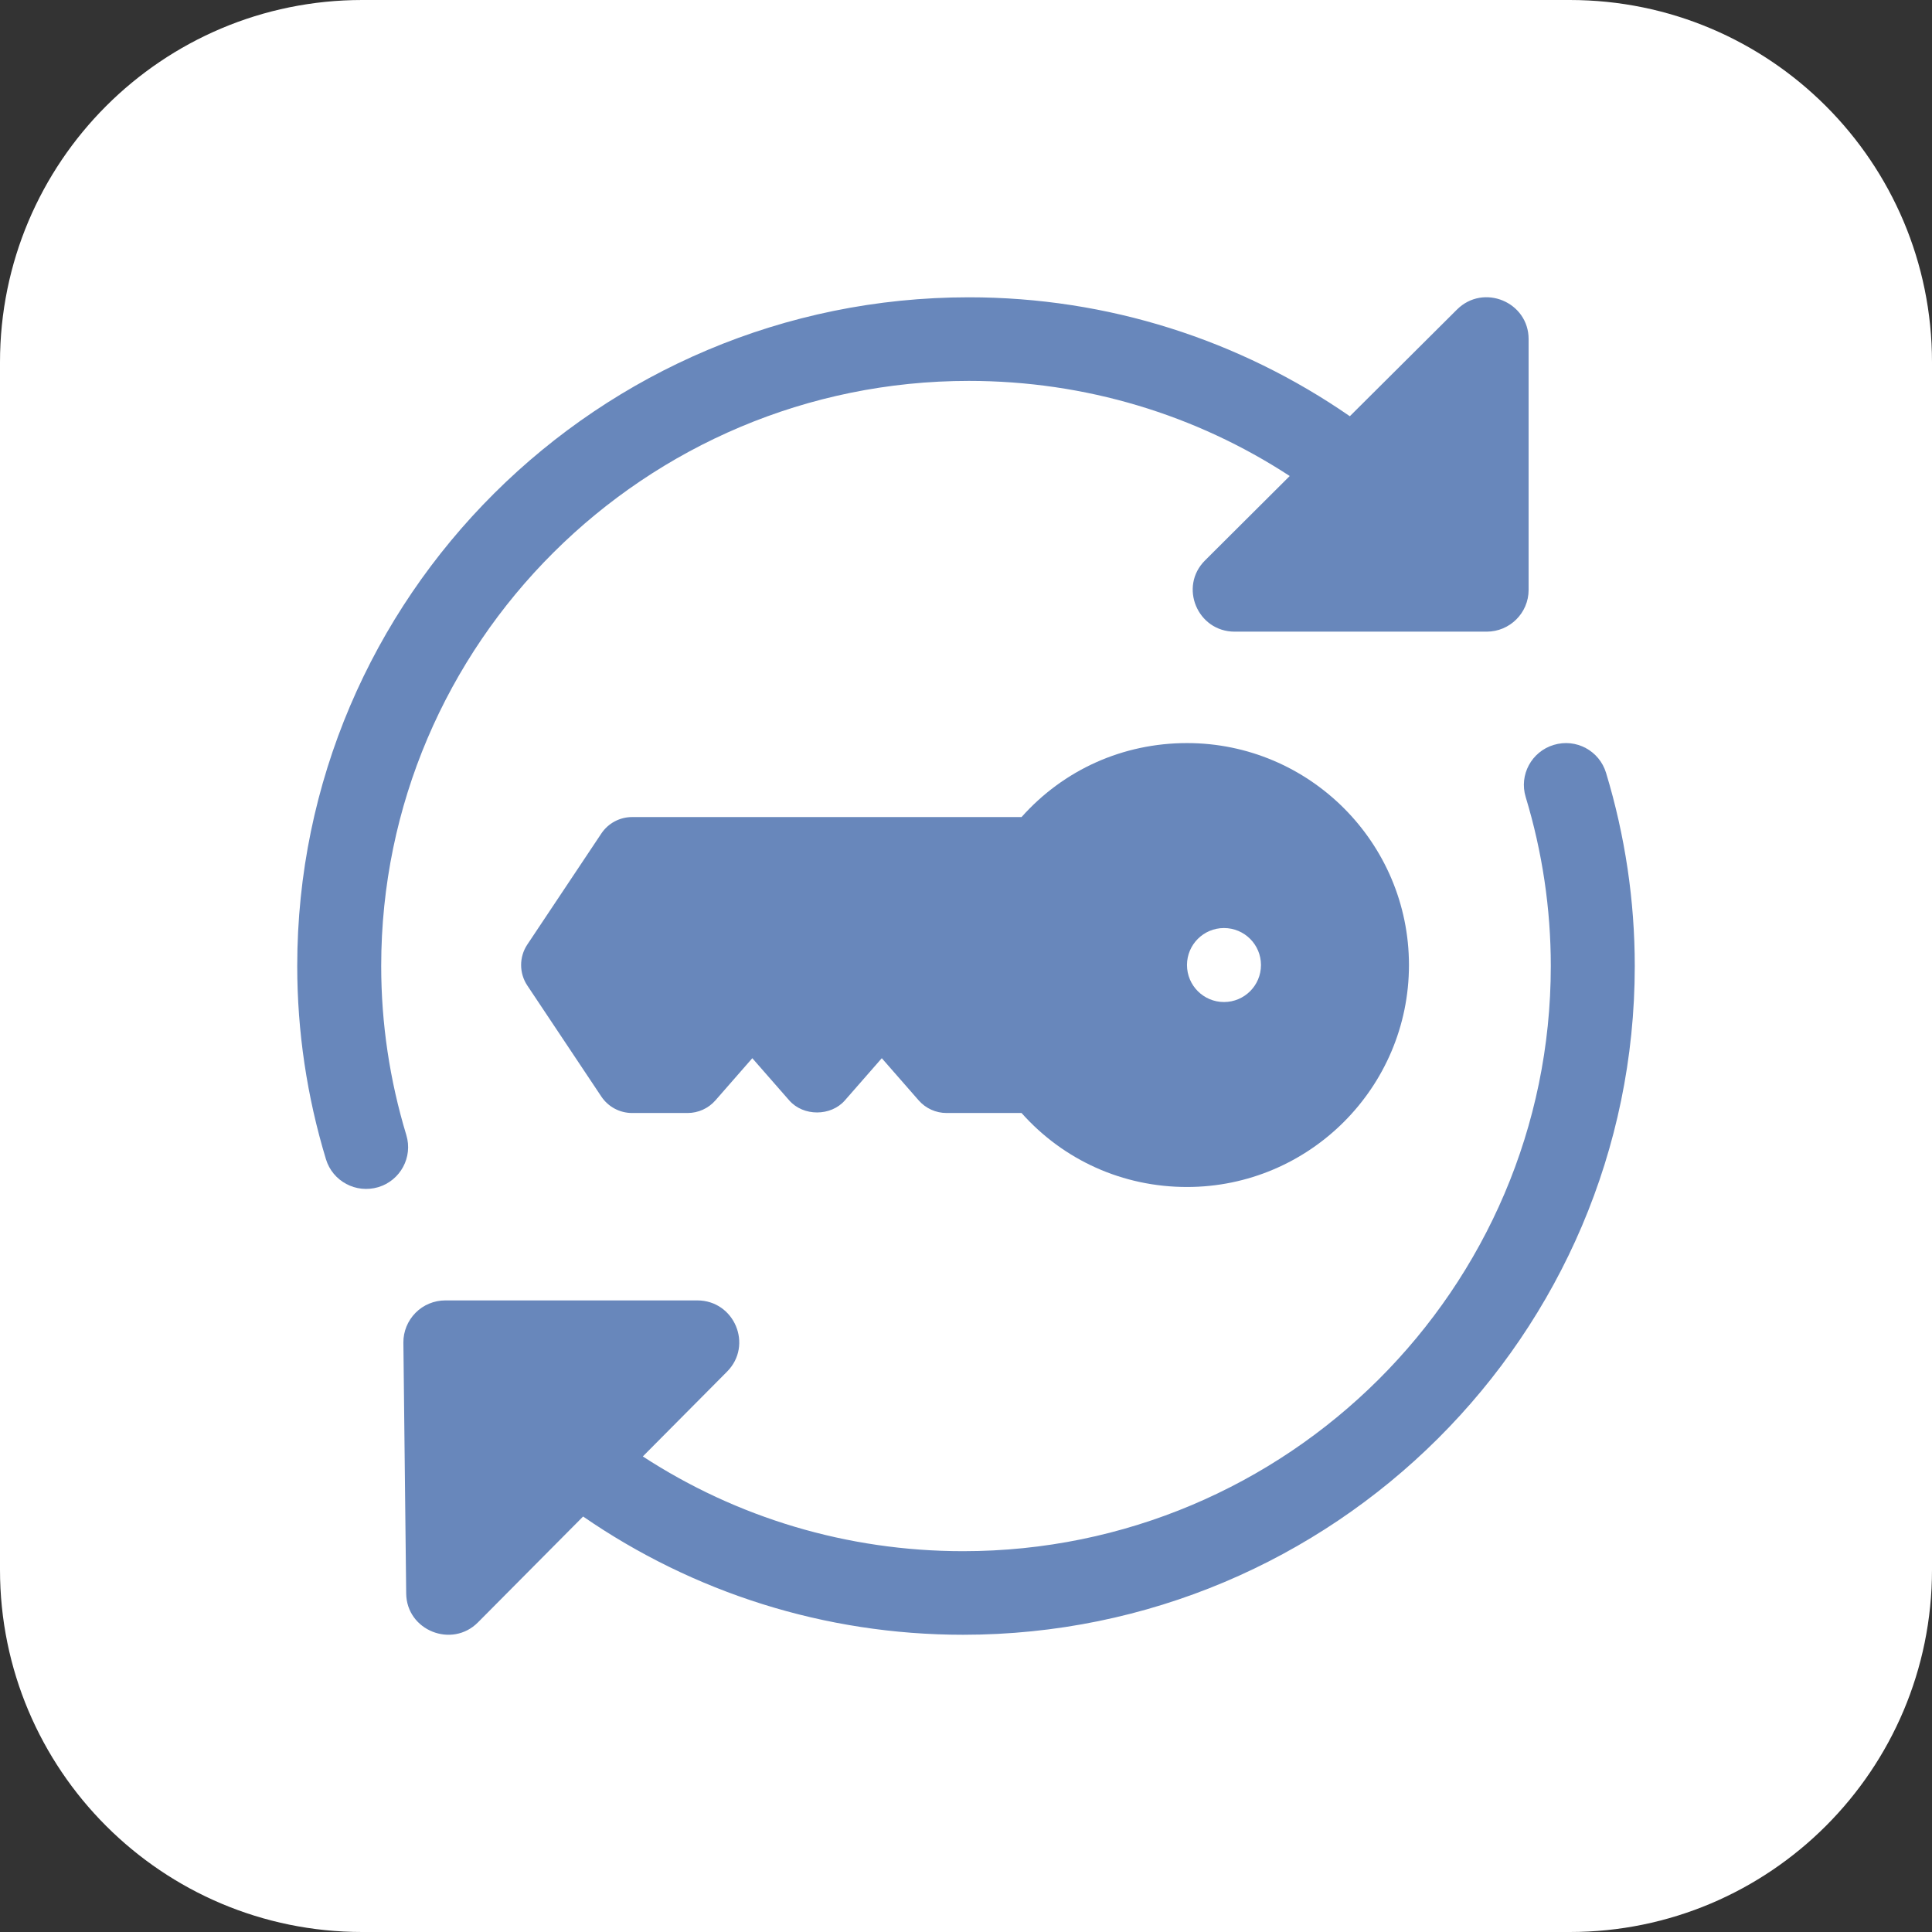
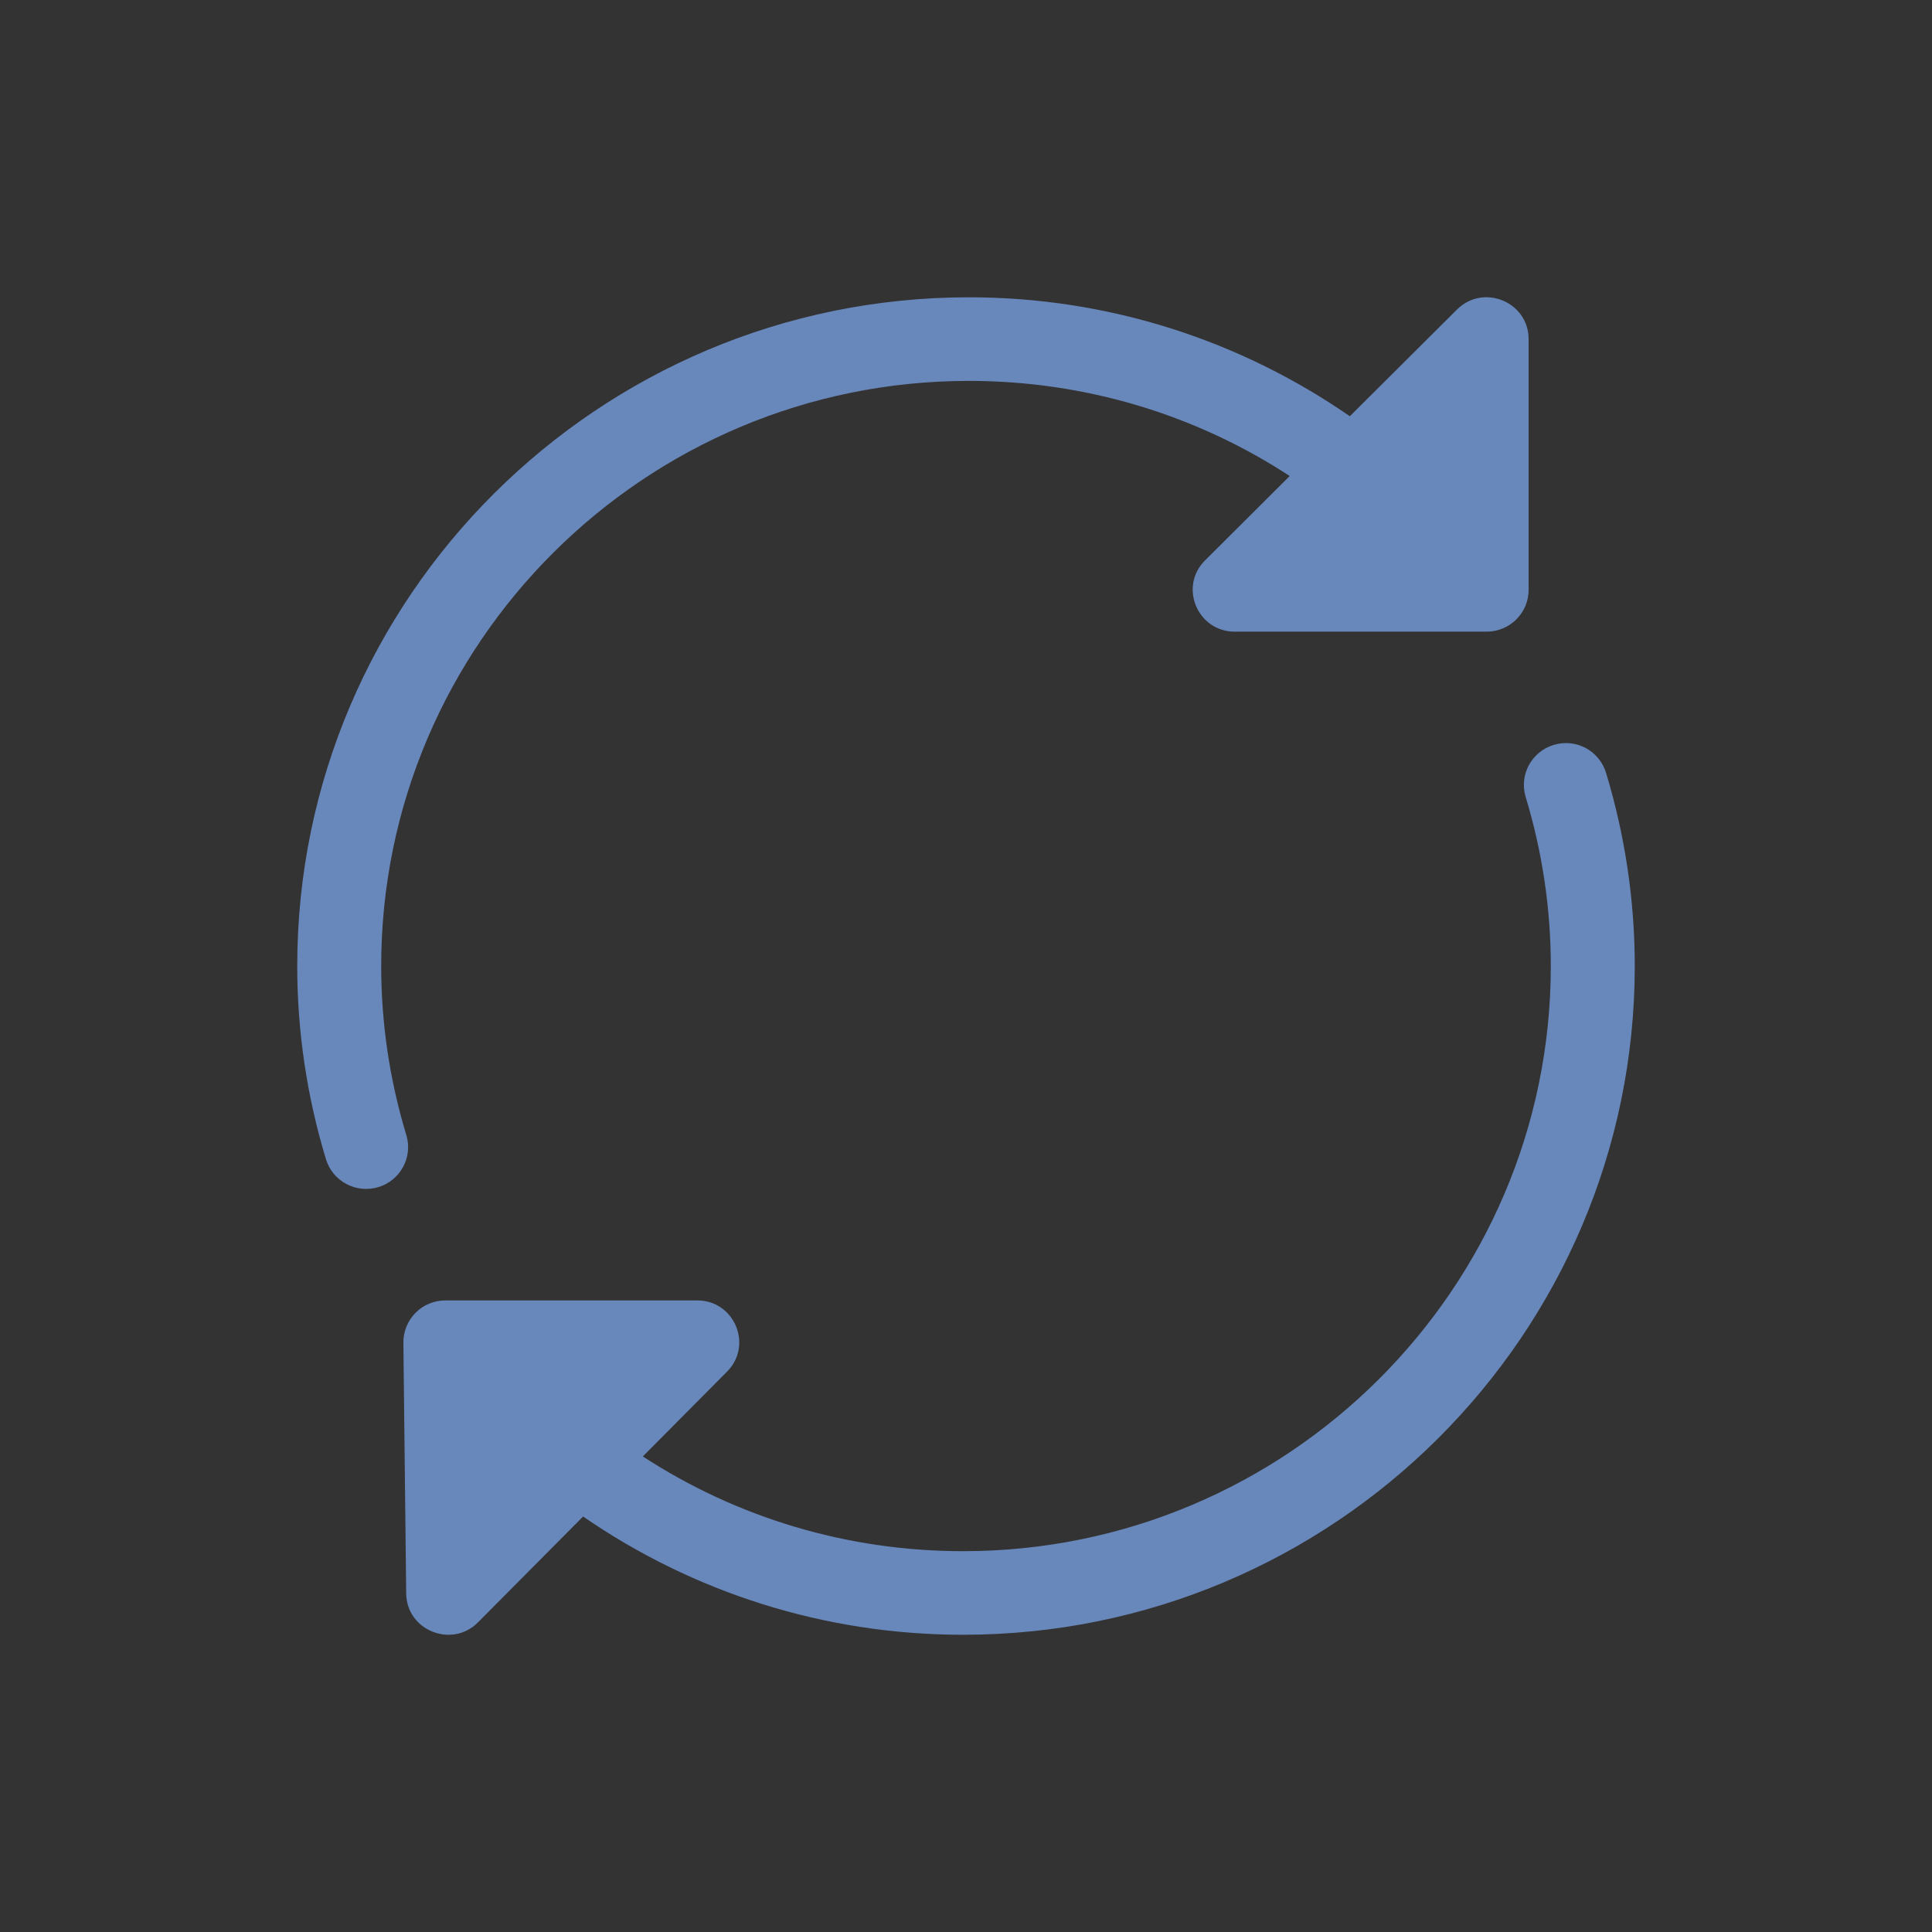
<svg xmlns="http://www.w3.org/2000/svg" width="91px" height="91px" viewBox="0 0 91 91" version="1.1">
  <rect x="0" y="0" width="91" height="91" fill="#333333" stroke="none" />
  <title>Improve operational efficiency</title>
  <g id="Real-Time-Networks" stroke="none" stroke-width="1" fill="none" fill-rule="evenodd">
    <g id="Artboard" transform="translate(-1182, -3235)" fill-rule="nonzero">
      <g id="Improve-operational-efficiency" transform="translate(1182, 3235)">
        <g id="Group-2">
          <g id="Group-5" fill="#FFFFFF">
-             <path d="M73.938,91 L17.062,91 C7.638,91 0,83.362 0,73.938 L0,17.062 C0,7.638 7.638,0 17.062,0 L73.938,0 C83.362,0 91,7.638 91,17.062 L91,73.938 C91,83.362 83.362,91 73.938,91 Z" id="Path" />
-           </g>
-           <path d="M55.909,35 C52.89,35 50.098,36.259 48.116,38.485 L29.772,38.485 C29.19,38.485 28.646,38.776 28.323,39.261 L24.838,44.488 C24.448,45.073 24.448,45.836 24.838,46.421 L28.323,51.648 C28.646,52.133 29.19,52.424 29.772,52.424 L32.386,52.424 C32.888,52.424 33.366,52.208 33.698,51.829 L35.435,49.843 L37.173,51.829 C37.836,52.588 39.133,52.588 39.796,51.829 L41.534,49.843 L43.271,51.829 C43.603,52.208 44.081,52.424 44.583,52.424 L48.116,52.424 C50.098,54.65 52.89,55.909 55.909,55.909 C61.674,55.909 66.364,51.22 66.364,45.455 C66.364,39.69 61.674,35 55.909,35 Z M57.651,47.197 C56.689,47.197 55.909,46.417 55.909,45.454 C55.909,44.492 56.689,43.712 57.651,43.712 C58.614,43.712 59.394,44.492 59.394,45.454 C59.394,46.417 58.614,47.197 57.651,47.197 Z" id="Shape" fill="#6887BB" />
+             </g>
        </g>
        <g id="key-(1)" transform="translate(14, 14)" fill="#6887BB">
          <path d="M3.955,31.501 C3.955,16.306 16.372,3.941 31.636,3.941 C37.117,3.941 42.327,5.534 46.748,8.421 L42.762,12.393 C41.517,13.626 42.395,15.752 44.159,15.752 L56.023,15.752 C57.114,15.752 58,14.87 58,13.784 L58,1.972 C58,0.226 55.875,-0.663 54.625,0.581 L49.579,5.605 C44.383,2.011 38.185,0.003 31.636,0.003 C14.192,0.003 0,14.133 0,31.501 C0,34.58 0.456,37.641 1.352,40.599 C1.666,41.636 2.76,42.229 3.817,41.917 C4.861,41.602 5.455,40.504 5.138,39.462 C4.353,36.872 3.955,34.194 3.955,31.501 Z" id="Path" />
          <path d="M61.648,22.403 C61.331,21.361 60.237,20.768 59.183,21.086 C58.139,21.401 57.545,22.498 57.862,23.54 C58.647,26.131 59.045,28.808 59.045,31.501 C59.045,46.697 46.628,59.063 31.364,59.063 C25.893,59.063 20.692,57.477 16.278,54.6 L20.246,50.605 C21.48,49.361 20.594,47.251 18.841,47.251 L6.977,47.251 C6.45,47.251 5.941,47.461 5.572,47.836 C5.203,48.211 4.995,48.715 5,49.24 L5.132,61.052 C5.148,62.801 7.291,63.651 8.514,62.415 L13.465,57.43 C18.651,61.005 24.833,63 31.364,63 C48.808,63 63,48.87 63,31.501 C63,28.422 62.544,25.362 61.648,22.403 Z" id="Path" />
        </g>
      </g>
    </g>
  </g>
</svg>